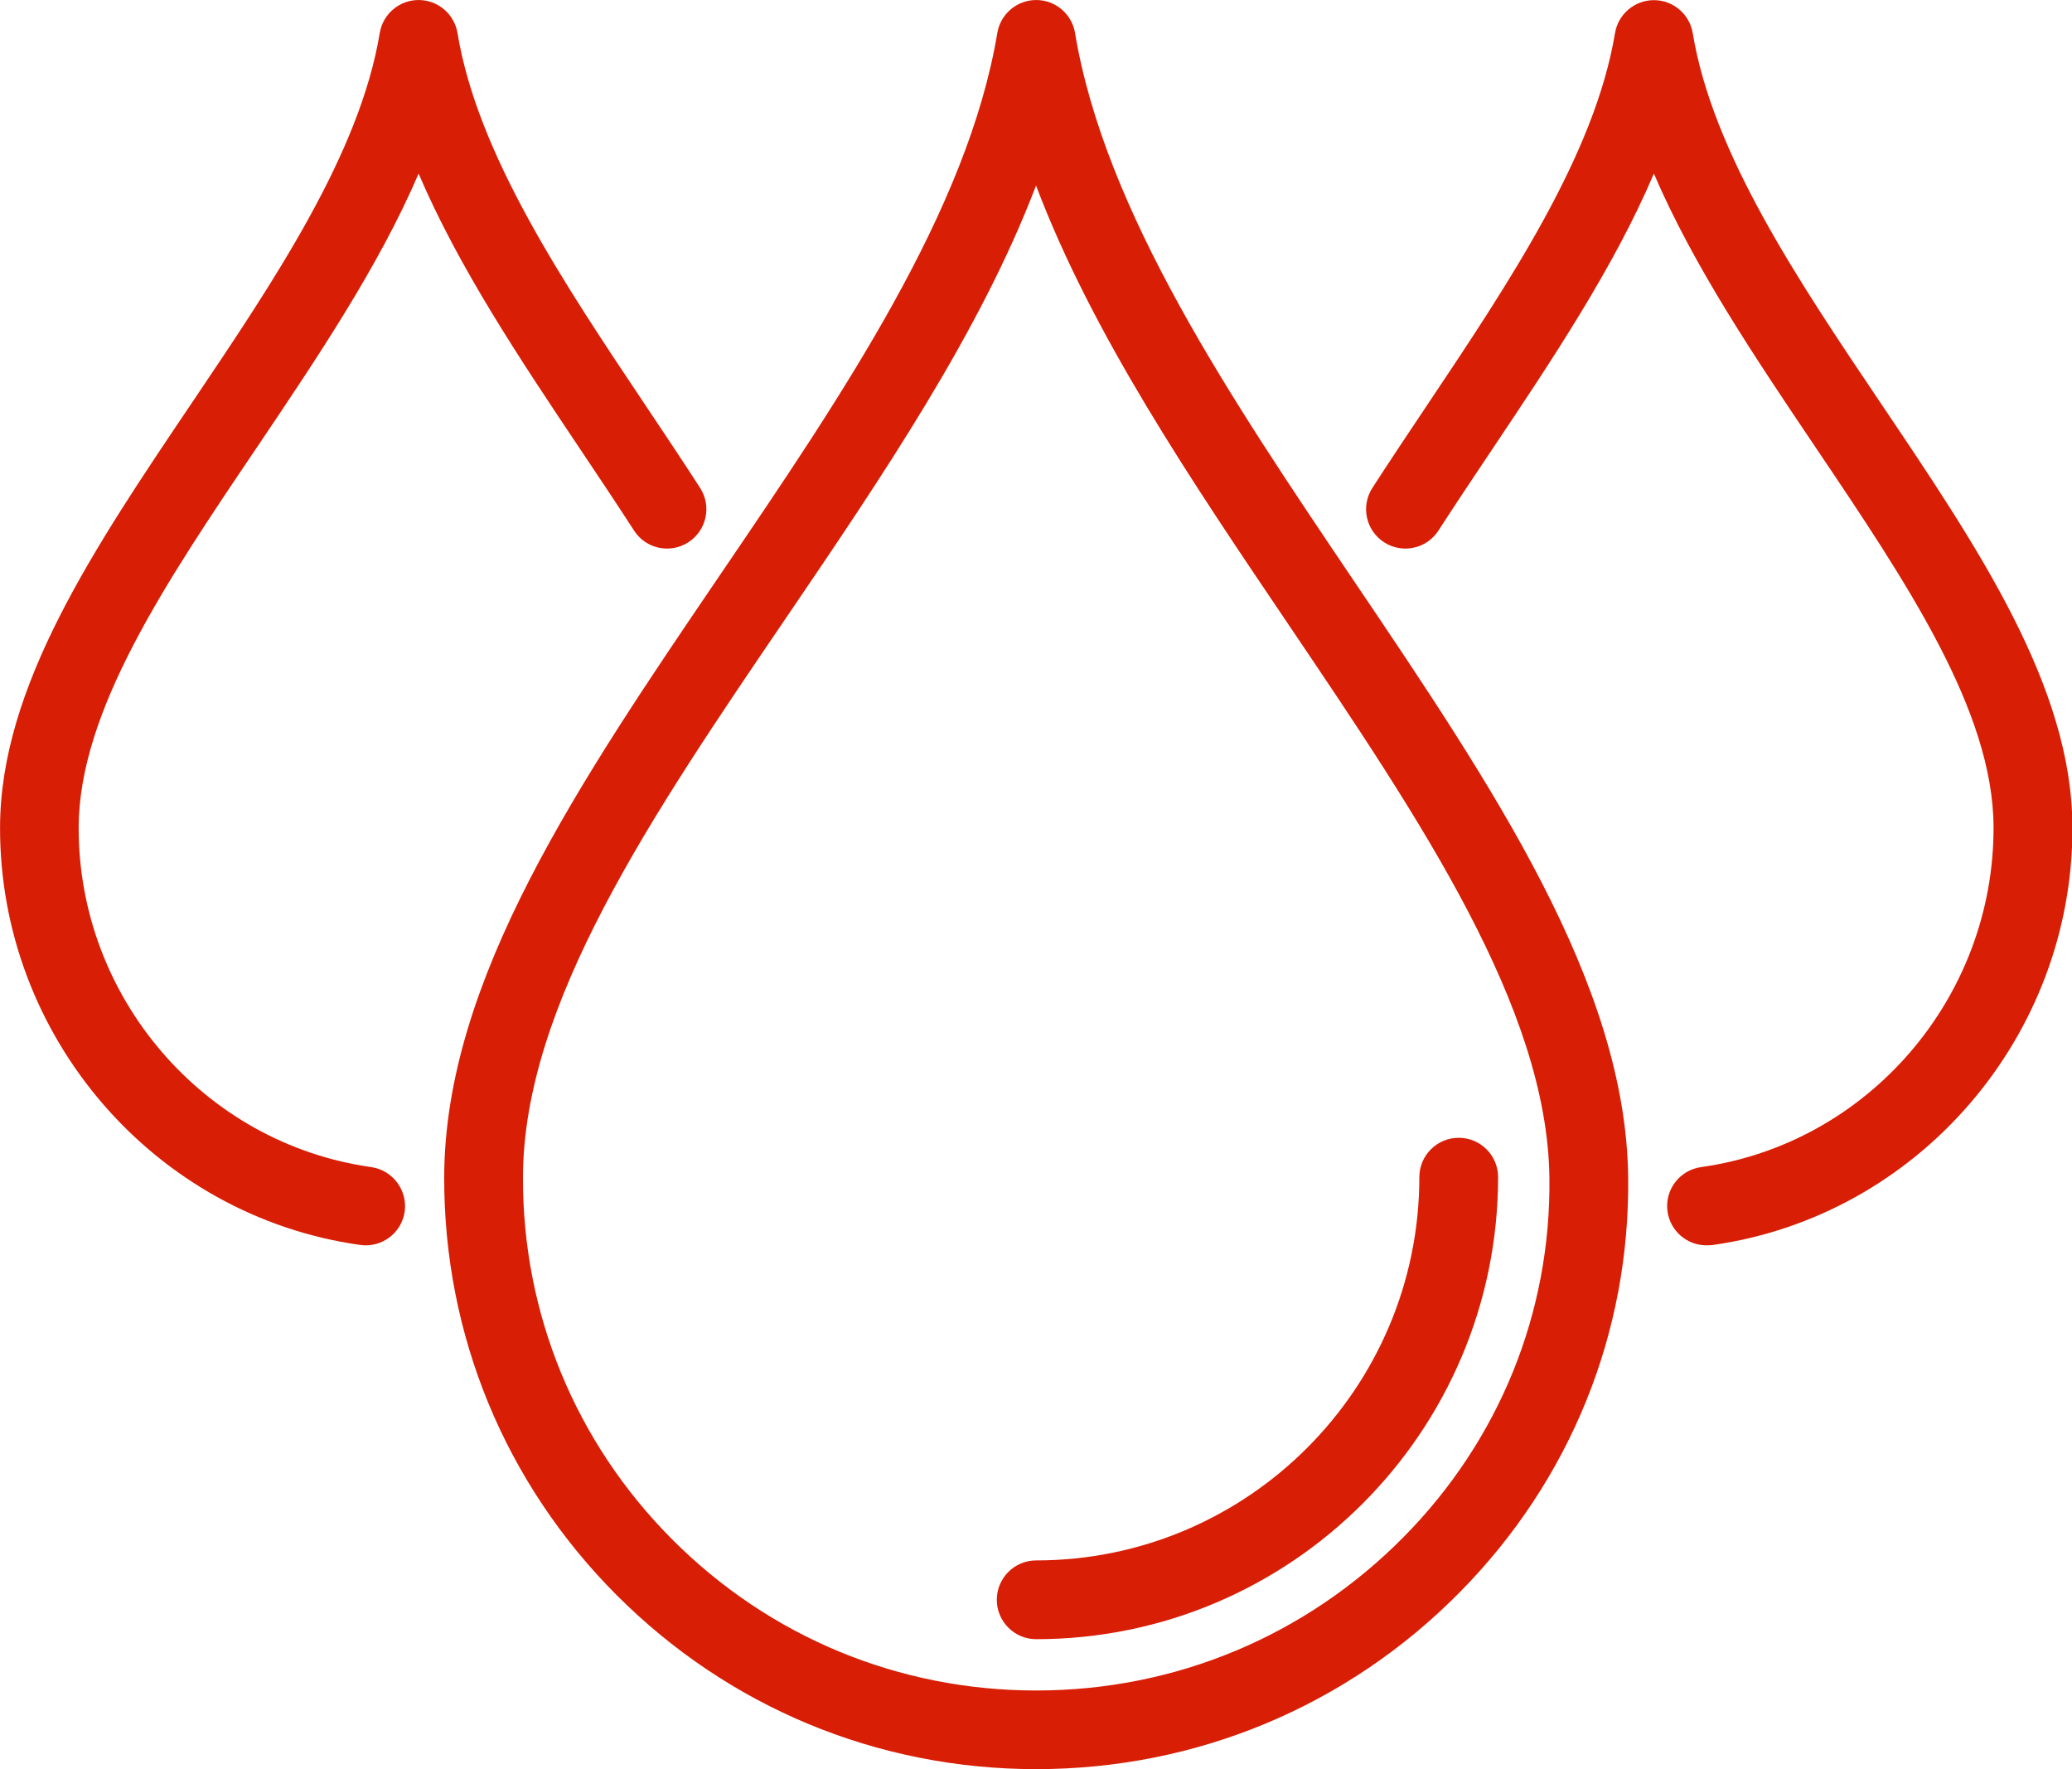
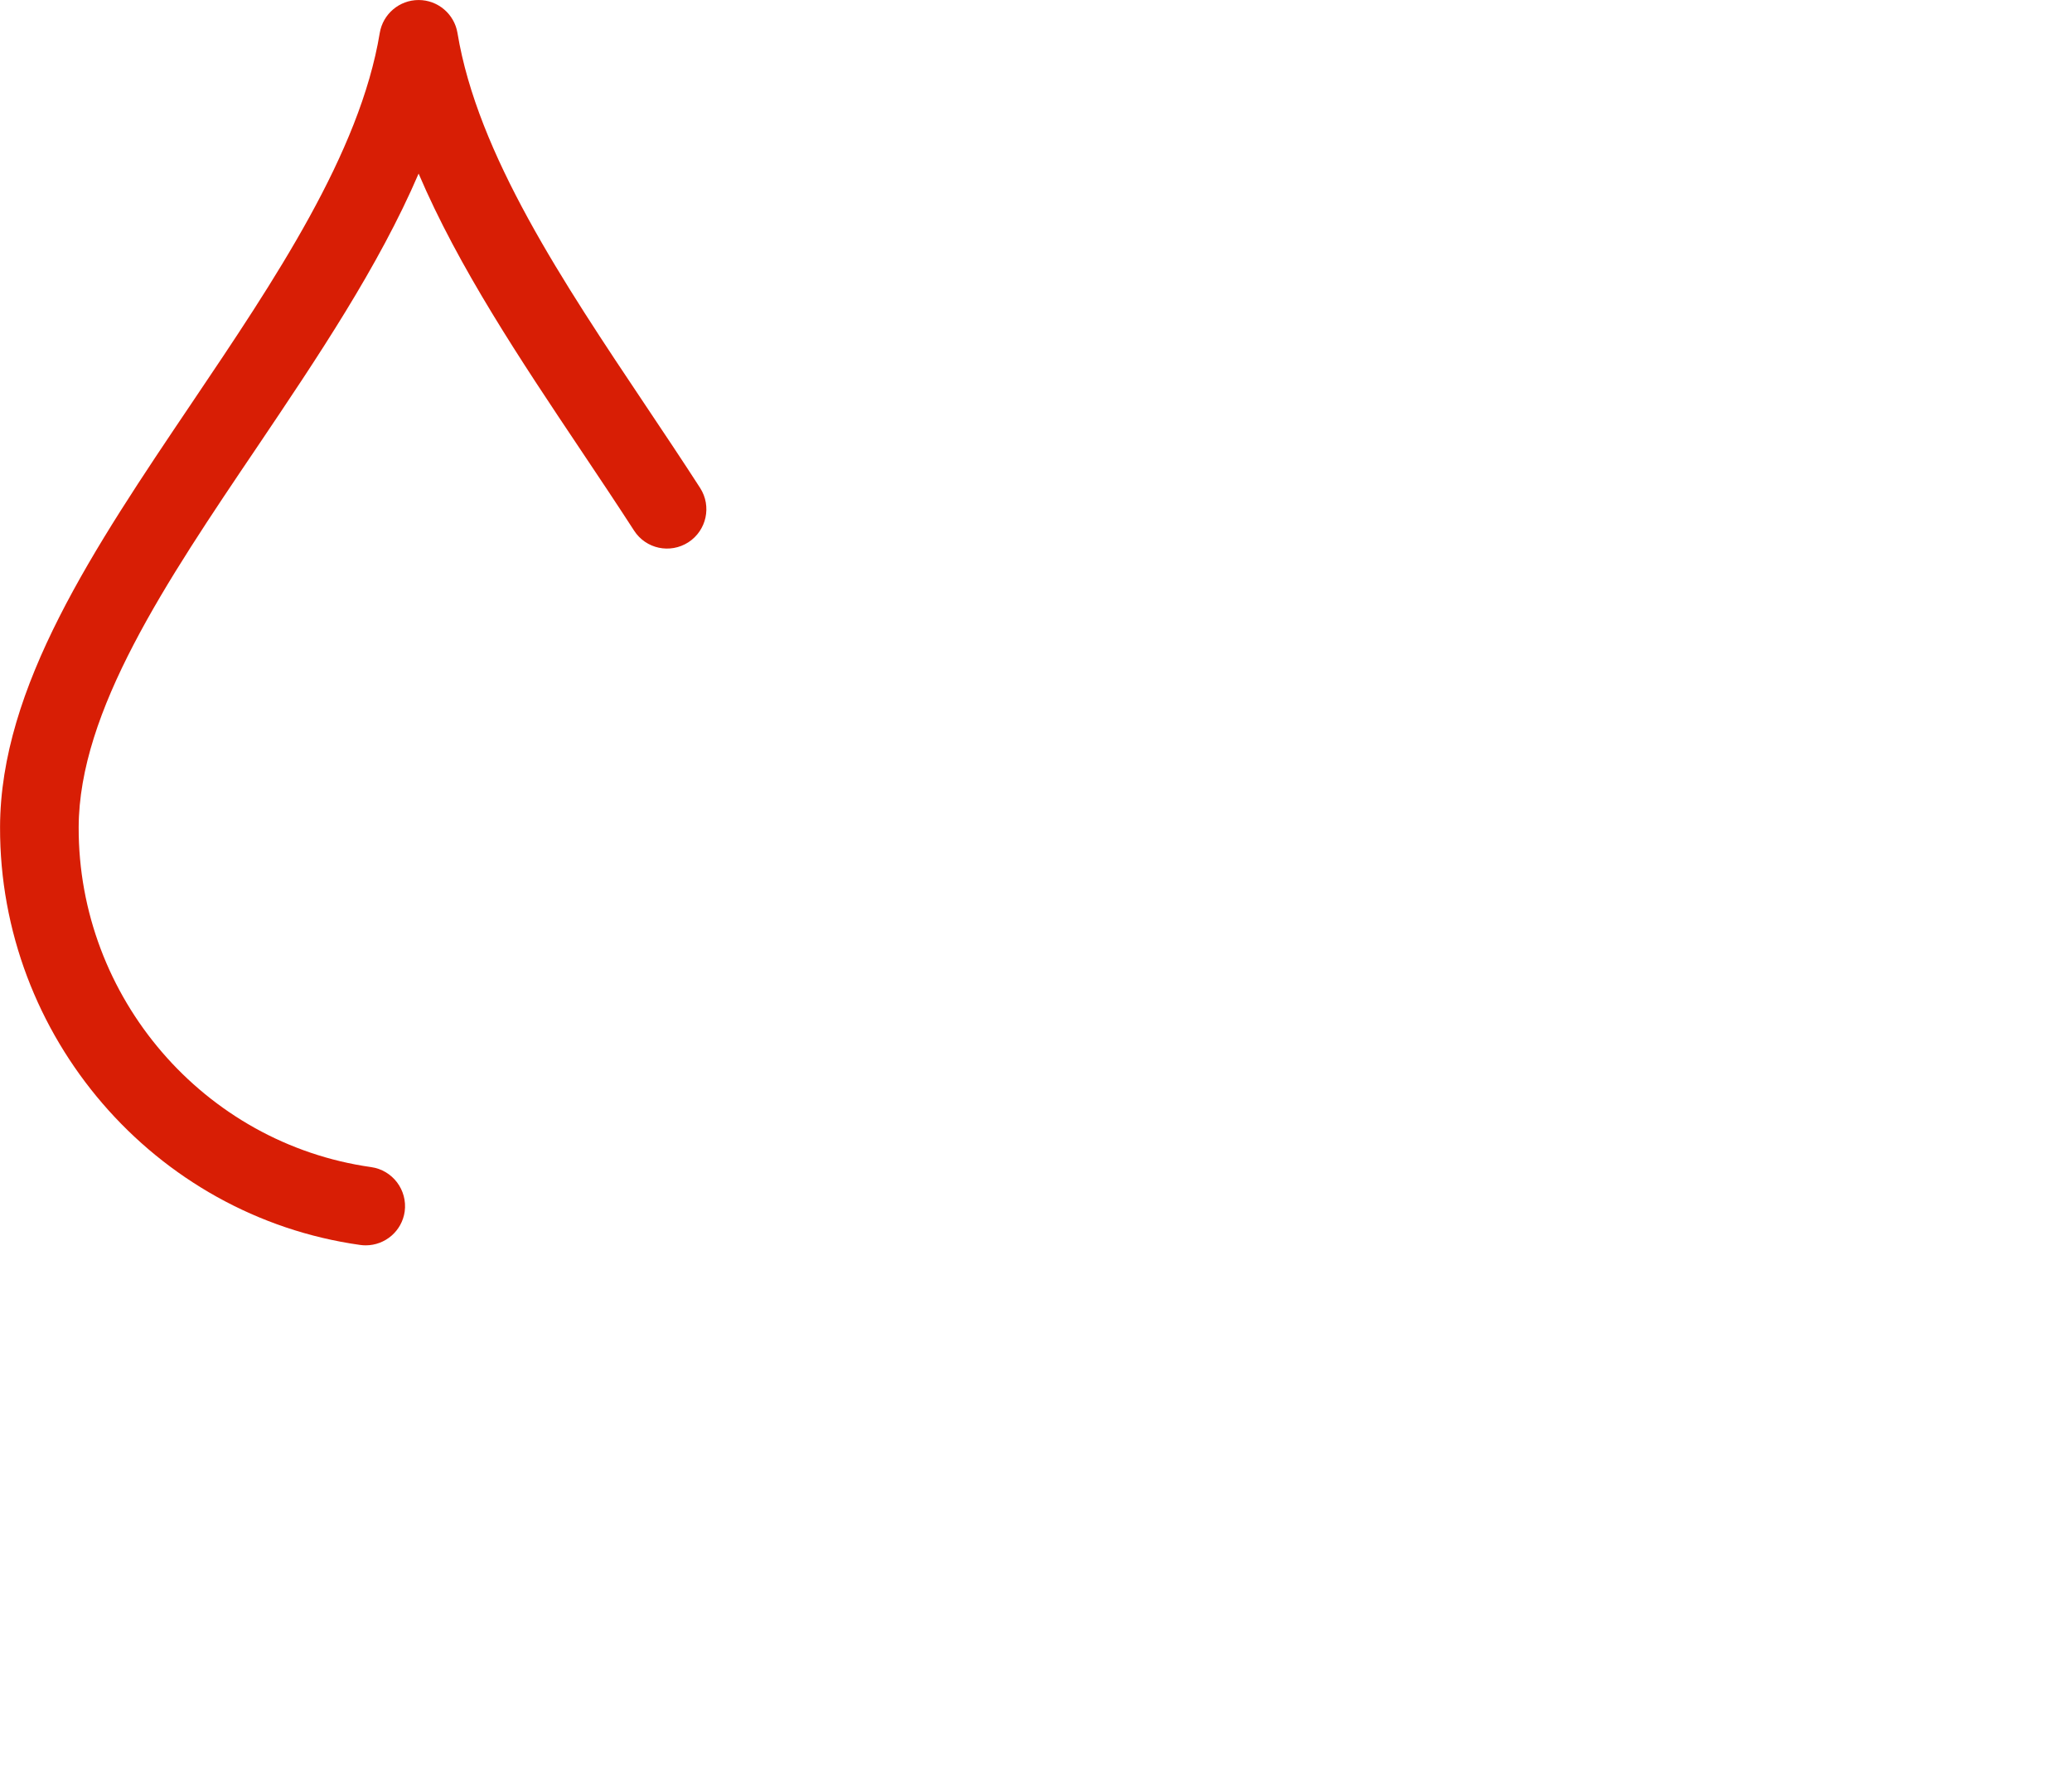
<svg xmlns="http://www.w3.org/2000/svg" version="1.1" id="Layer_1" x="0px" y="0px" viewBox="0 0 158 134.87" style="enable-background:new 0 0 158 134.87;" xml:space="preserve">
  <style type="text/css"> .st0{fill:#D81E05;} .st1{fill:none;stroke:#D81E05;stroke-width:6;stroke-linecap:round;stroke-linejoin:round;} </style>
  <g id="g999" transform="matrix(1.011,0,0,1.011,-3.565,3.328)">
    <g id="path2040">
-       <path class="st0" d="M81.68,130.12c-11.96,0-23.2-4.66-31.65-13.13C41.61,108.55,37,97.36,37.03,85.47 c0.04-14.86,10.16-29.75,20.87-45.5c9.15-13.46,18.61-27.38,20.85-40.78c0.24-1.43,1.48-2.48,2.93-2.48 c1.45,0,2.69,1.05,2.93,2.48c2.25,13.5,11.76,27.58,20.95,41.2c10.59,15.68,20.59,30.49,20.77,45.06l0,0 c0.15,11.77-4.37,22.9-12.71,31.34C105.12,125.39,93.77,130.12,81.68,130.12z M81.67,10.7c-4.22,11.07-11.63,21.98-18.86,32.61 C52.62,58.29,43,72.44,42.97,85.49c-0.03,10.3,3.97,20,11.26,27.31c7.33,7.35,17.07,11.39,27.45,11.39 c10.5,0,20.34-4.11,27.72-11.58c7.21-7.3,11.12-16.93,10.99-27.1l0,0c-0.16-12.8-9.67-26.89-19.75-41.81 C93.36,32.93,85.9,21.89,81.67,10.7z" />
-     </g>
+       </g>
    <g id="path986">
      <path class="st0" d="M31.11,90.62c-0.14,0-0.28-0.01-0.42-0.03C15.16,88.41,3.48,74.86,3.53,59.07c0.03-10.56,7.05-20.98,14.48-32 c6.23-9.24,12.66-18.79,14.16-27.88c0.24-1.43,1.48-2.48,2.93-2.48s2.69,1.05,2.93,2.48c1.51,9.16,7.98,18.82,14.24,28.17 c1.38,2.06,2.75,4.11,4.06,6.14c0.89,1.38,0.49,3.21-0.88,4.1c-1.38,0.89-3.21,0.5-4.1-0.88c-1.3-2.01-2.65-4.03-4.01-6.06 c-4.56-6.81-9.22-13.78-12.24-20.86c-3.01,7.01-7.64,13.88-12.16,20.59C16.01,40.64,9.49,50.33,9.46,59.09 c-0.04,12.84,9.45,23.85,22.06,25.63c1.62,0.23,2.75,1.73,2.53,3.35C33.84,89.55,32.57,90.62,31.11,90.62z" />
    </g>
    <g id="path988">
-       <path class="st0" d="M132.24,90.62c-1.46,0-2.73-1.07-2.94-2.55c-0.23-1.62,0.9-3.12,2.53-3.35 c12.61-1.77,22.09-12.79,22.06-25.63c-0.02-8.76-6.55-18.45-13.46-28.7c-4.52-6.71-9.15-13.58-12.16-20.59 c-3.02,7.09-7.68,14.05-12.24,20.86c-1.36,2.03-2.71,4.05-4.01,6.06c-0.89,1.38-2.73,1.77-4.1,0.88c-1.38-0.89-1.77-2.73-0.88-4.1 c1.31-2.03,2.68-4.08,4.06-6.14c6.26-9.35,12.72-19.01,14.24-28.16c0.24-1.43,1.48-2.48,2.93-2.48c1.45,0,2.69,1.05,2.93,2.48 c1.5,9.09,7.94,18.64,14.16,27.88c7.43,11.02,14.45,21.44,14.48,32c0.04,15.79-11.64,29.34-27.17,31.52 C132.52,90.61,132.38,90.62,132.24,90.62z" />
-     </g>
+       </g>
    <g id="path990">
-       <path class="st0" d="M81.68,120.32c-1.64,0-2.97-1.33-2.97-2.97s1.33-2.97,2.97-2.97c15.94,0,28.9-12.97,28.9-28.9 c0-1.64,1.33-2.97,2.97-2.97c1.64,0,2.97,1.33,2.97,2.97C116.51,104.69,100.88,120.32,81.68,120.32z" />
-     </g>
+       </g>
  </g>
</svg>